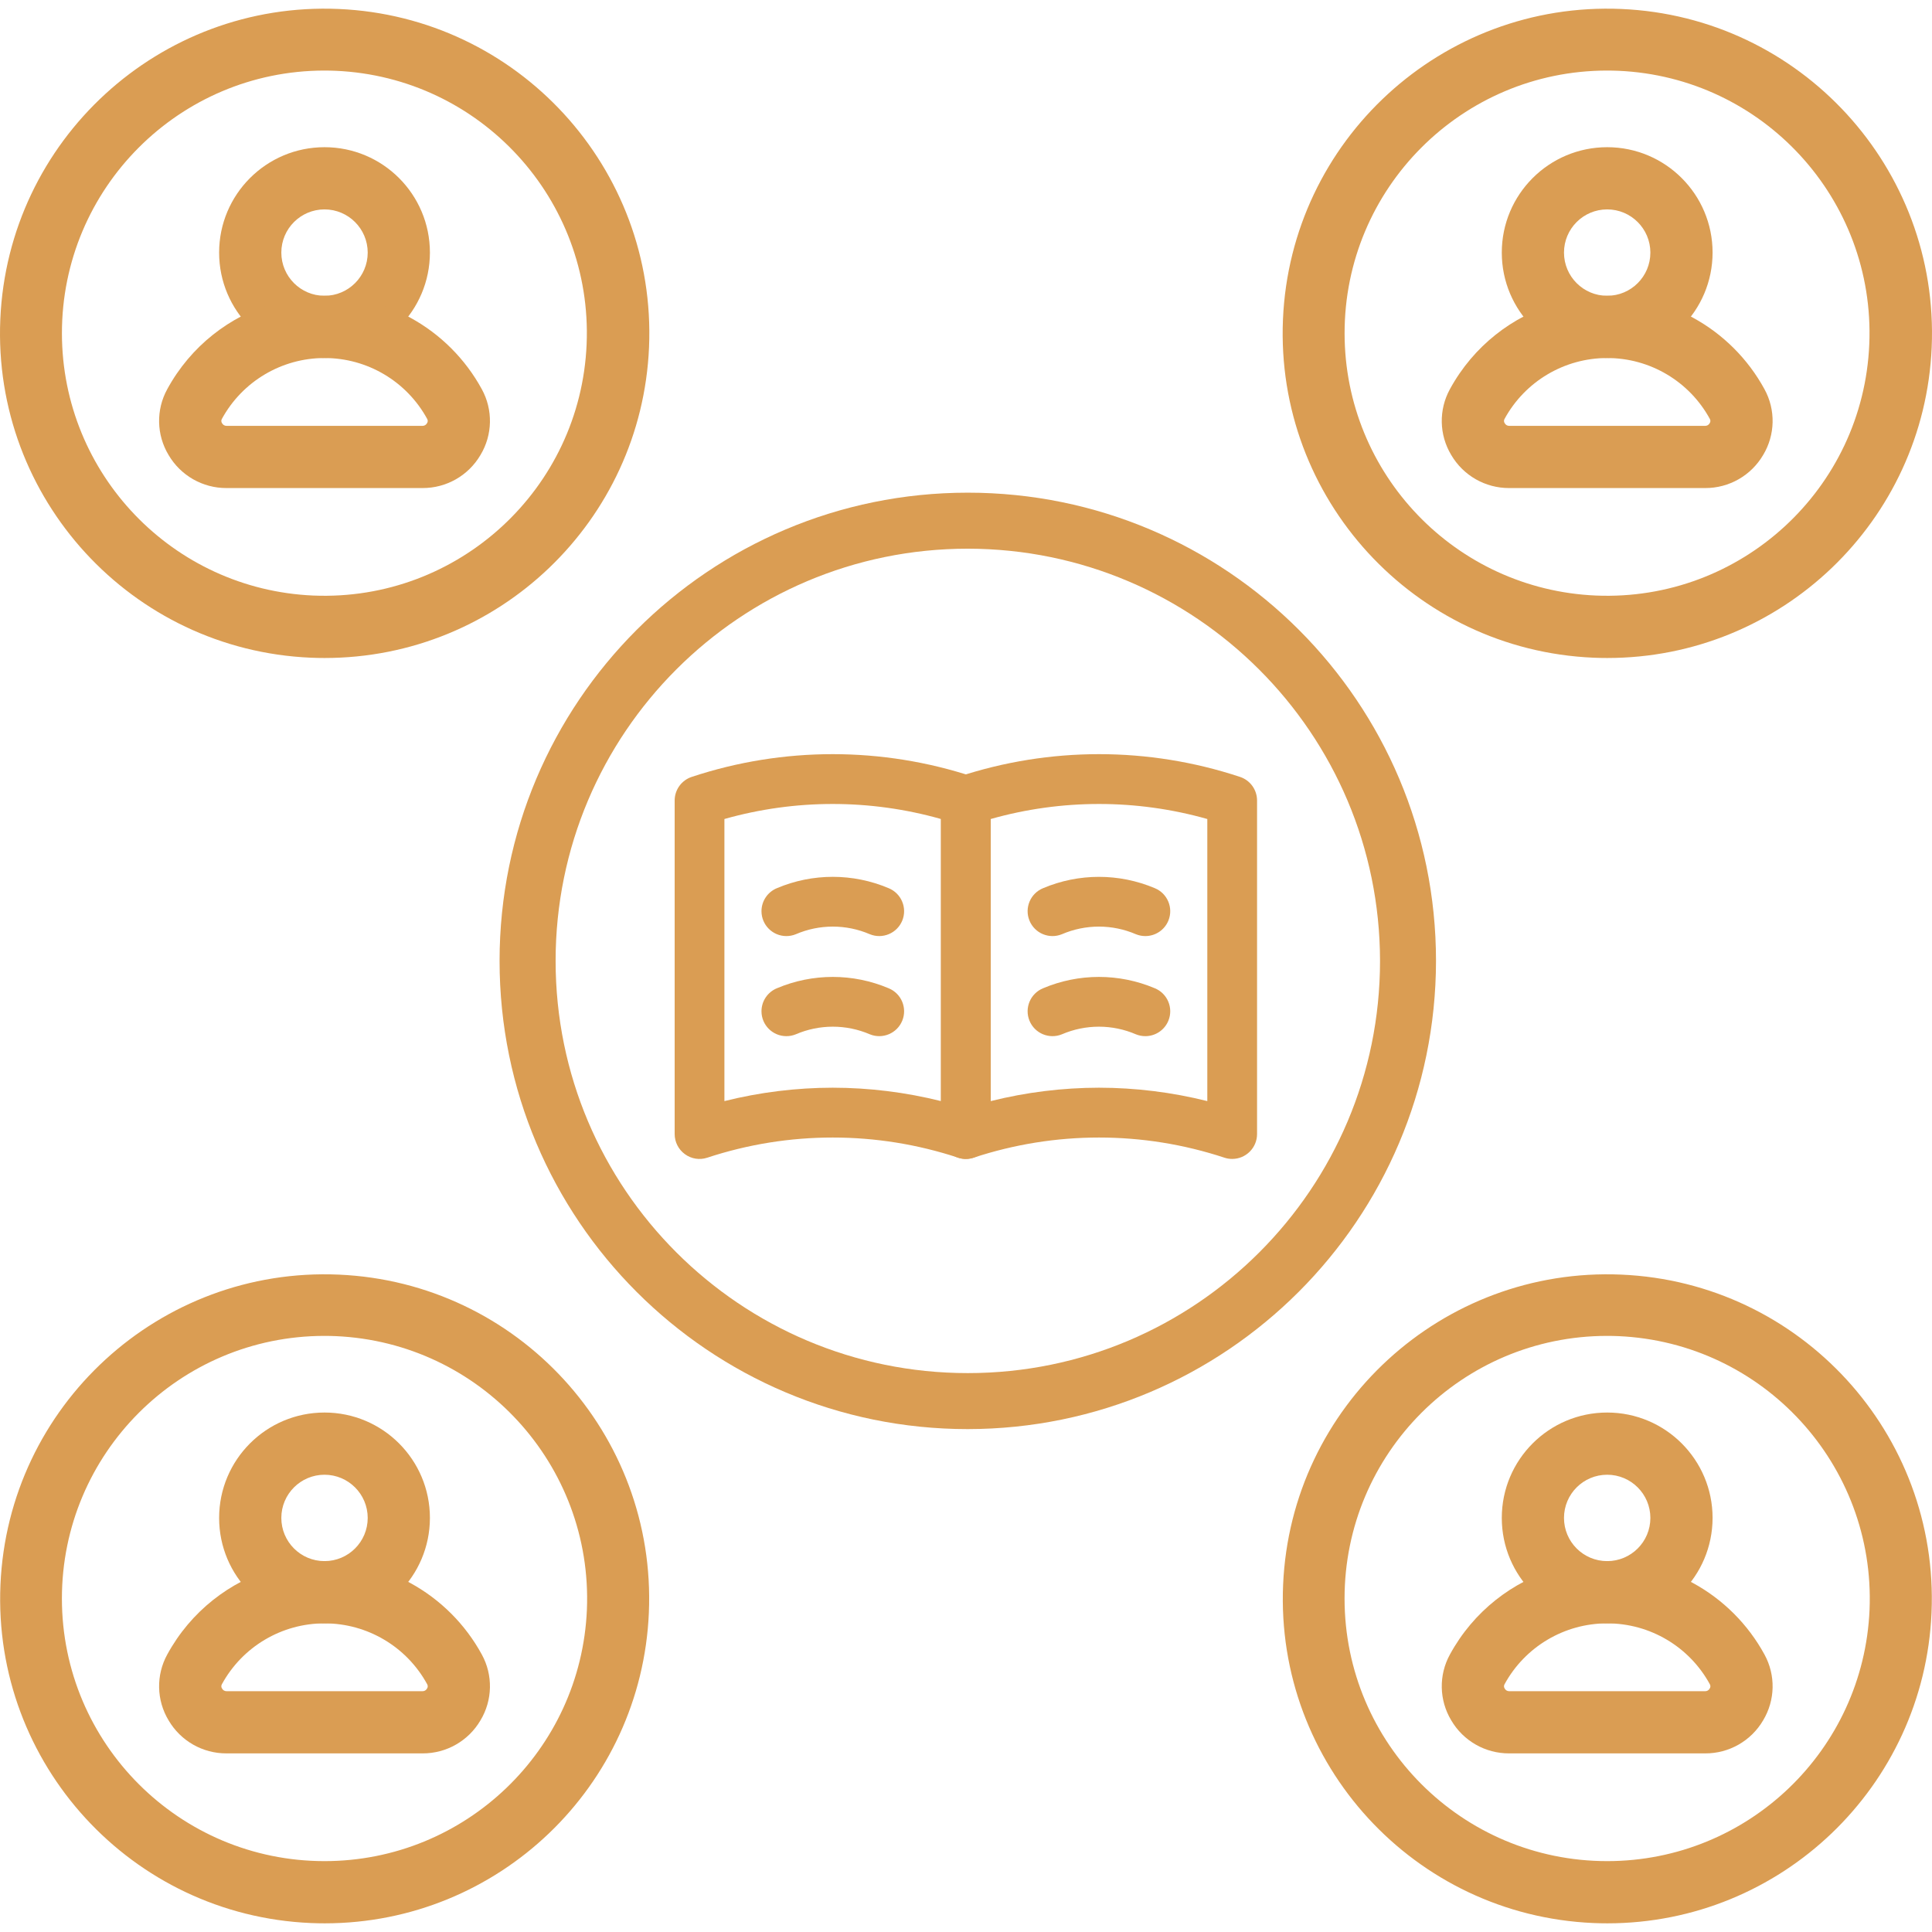
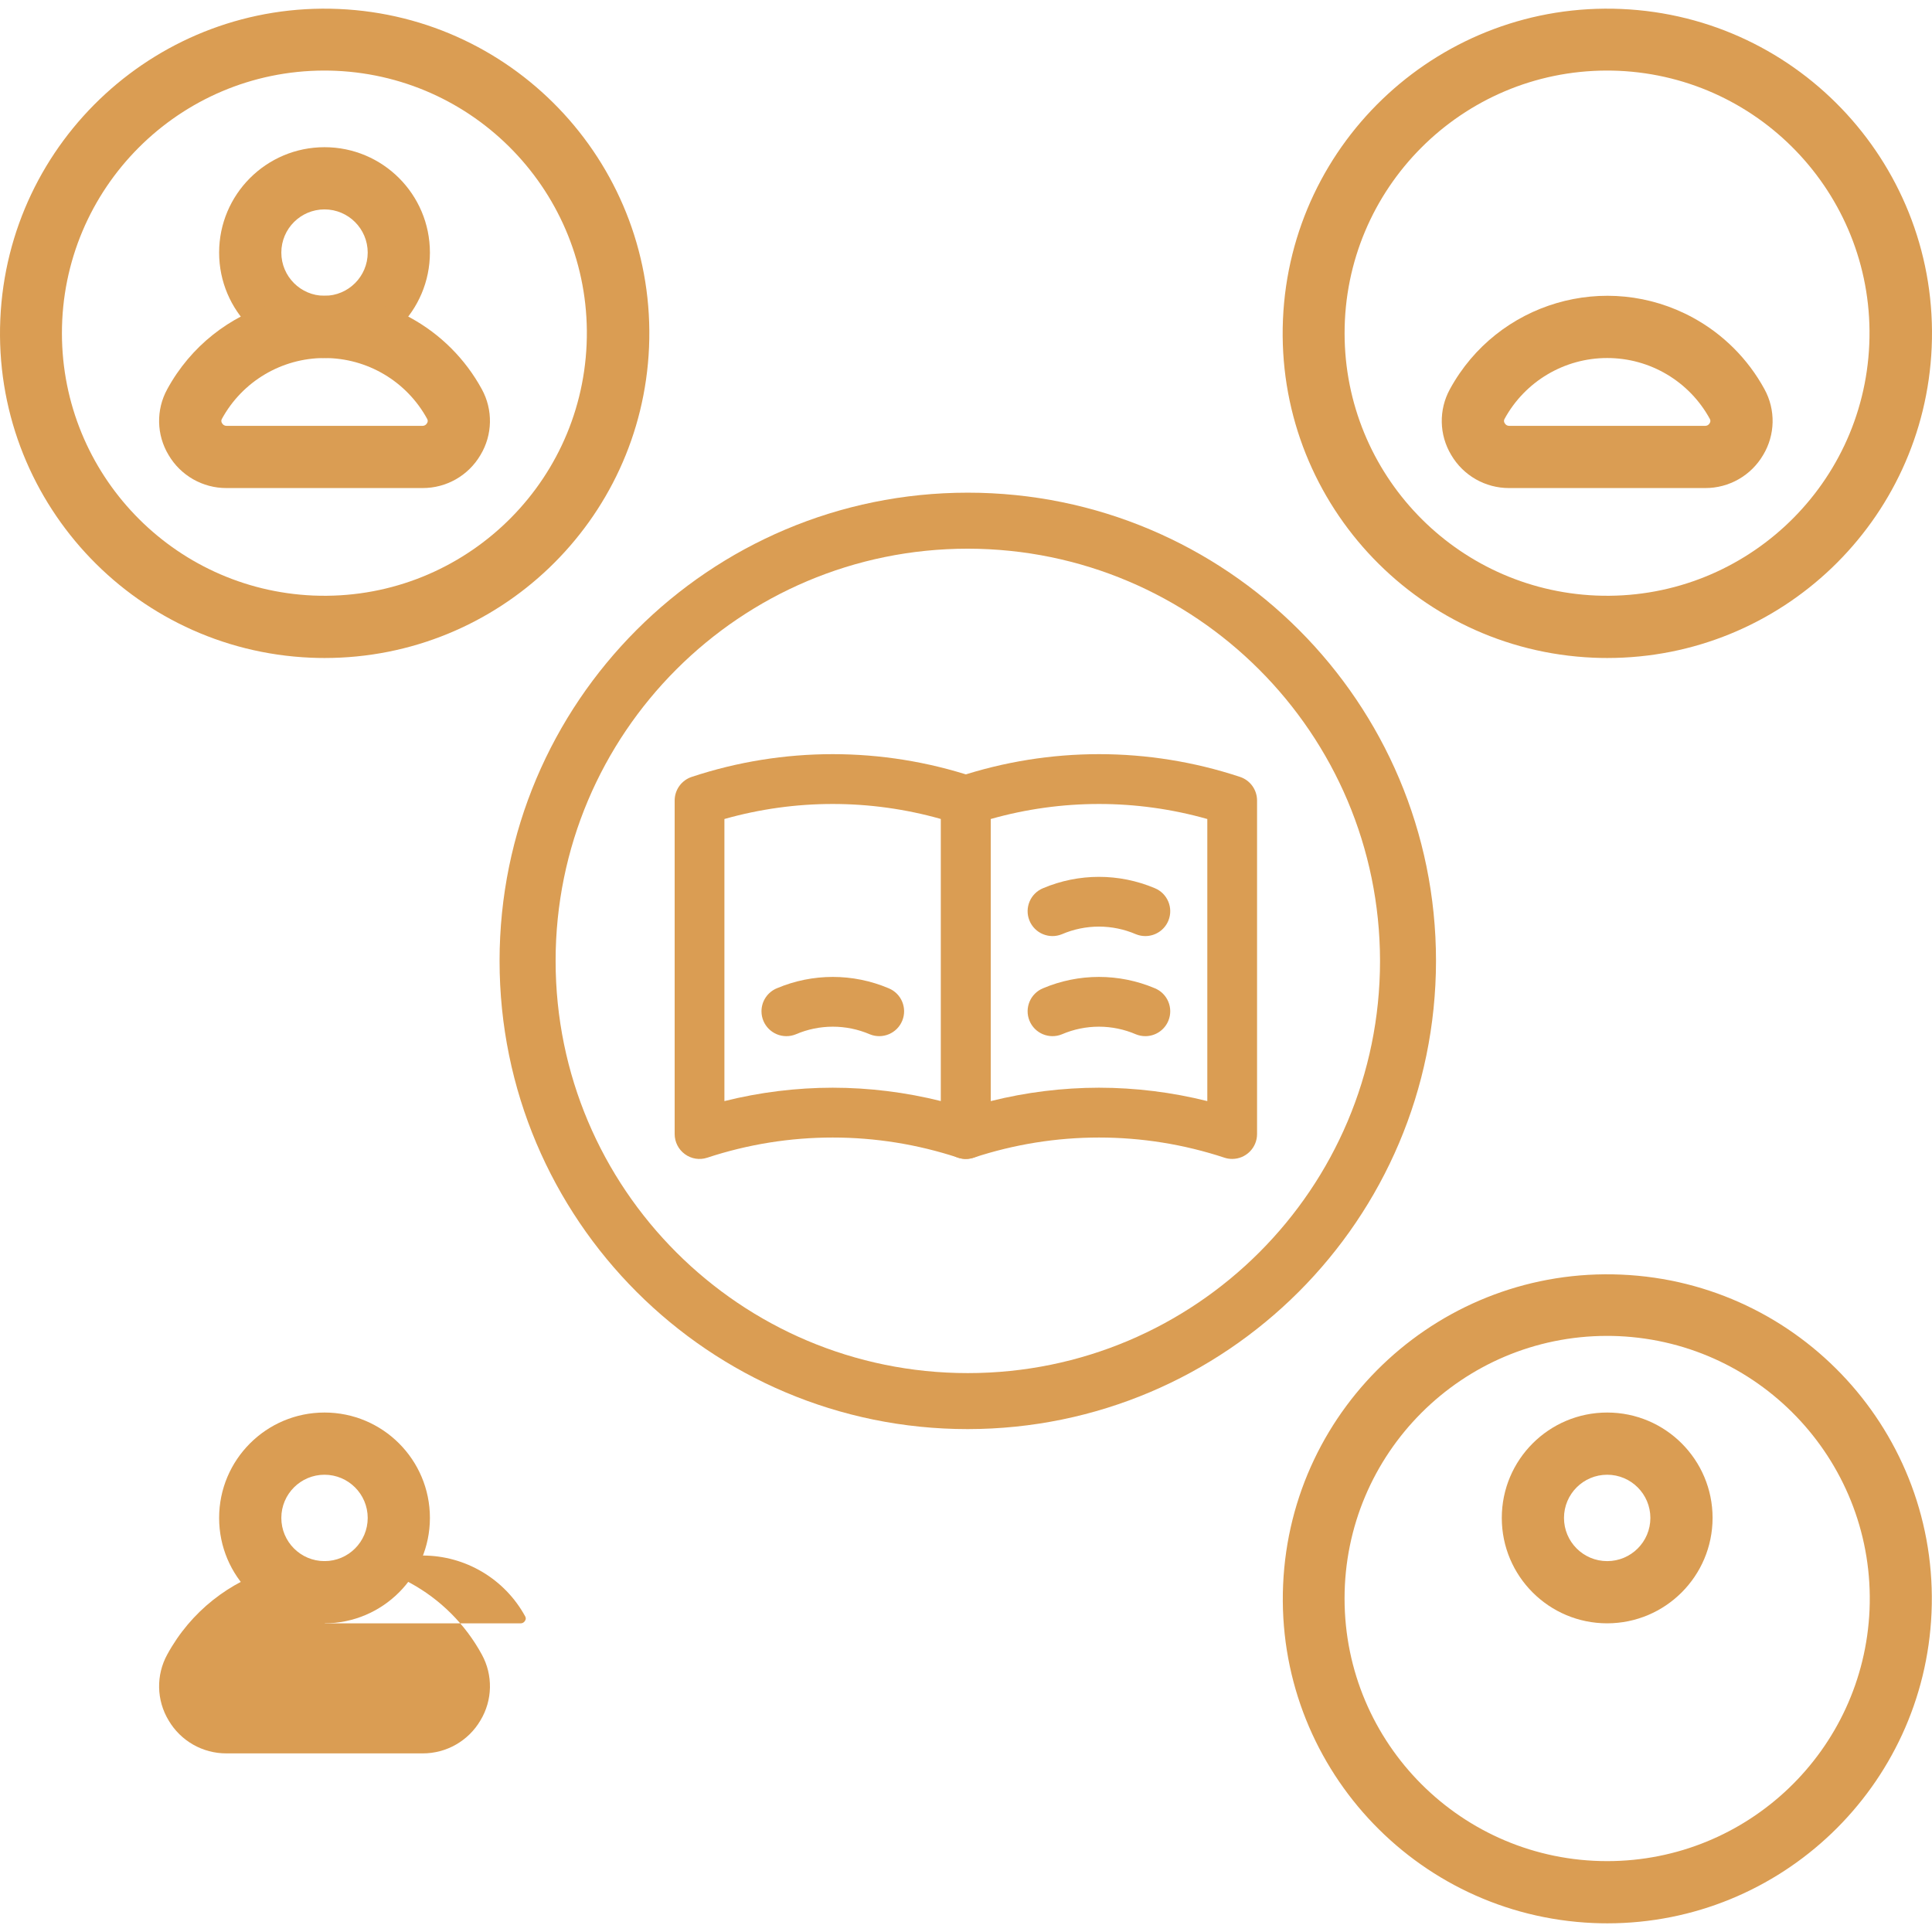
<svg xmlns="http://www.w3.org/2000/svg" width="512" height="512" x="0" y="0" viewBox="0 0 519.837 519.837" style="enable-background:new 0 0 512 512" xml:space="preserve" class="">
  <g>
    <g>
      <path d="m260.404 384.526c-69.578.002-125.984-56.4-125.986-125.978s56.4-125.984 125.978-125.986 125.984 56.4 125.986 125.978v.004c-.077 69.545-56.434 125.903-125.978 125.982zm0-236.894c-61.255.002-110.91 49.661-110.908 110.916s49.661 110.91 110.916 110.908c61.253-.002 110.908-49.659 110.908-110.912-.07-61.228-49.689-110.844-110.916-110.912z" fill="#da9d53" data-original="#000000" class="" />
      <path d="m87.355 177.046c-1.255 0-2.509-.025-3.776-.082-48.2-2.087-85.583-42.853-83.496-91.053 2.087-48.2 42.853-85.583 91.053-83.496s85.583 42.853 83.496 91.053c-2.023 46.733-40.5 83.579-87.277 83.578zm-.111-158.061c-39.025.044-70.625 31.715-70.582 70.74.042 37.816 29.85 68.896 67.632 70.517 38.991 1.628 71.919-28.66 73.548-67.651 1.626-38.93-28.569-71.83-67.496-73.541-1.034-.04-2.072-.065-3.102-.065z" fill="#da9d53" data-original="#000000" class="" />
      <path d="m87.322 96.323c-15.662.003-28.361-12.692-28.364-28.354-.002-15.662 12.692-28.361 28.355-28.364s28.361 12.692 28.364 28.355v.005c-.018 15.652-12.702 28.338-28.355 28.358zm0-39.98c-6.418-.002-11.624 5.199-11.626 11.617s5.199 11.624 11.617 11.626 11.624-5.199 11.626-11.617c0-.001 0-.003 0-.004-.007-6.414-5.203-11.612-11.617-11.622z" fill="#da9d53" data-original="#000000" class="" />
      <path d="m113.7 131.319h-52.755c-6.408.023-12.345-3.364-15.585-8.892-3.268-5.417-3.405-12.165-.36-17.71 12.748-23.373 42.03-31.985 65.403-19.237 8.126 4.432 14.804 11.111 19.237 19.237 3.045 5.546 2.908 12.293-.36 17.71-3.239 5.527-9.174 8.914-15.58 8.892zm-26.378-34.987c-11.517-.007-22.116 6.283-27.628 16.395-.209.362-.187.813.057 1.152.237.437.696.707 1.193.703h52.756c.496.003.953-.267 1.189-.703.244-.339.266-.79.057-1.152-5.511-10.111-16.109-16.401-27.624-16.395z" fill="#da9d53" data-original="#000000" class="" />
      <path d="m432.477 177.046c-1.255 0-2.509-.025-3.776-.082-48.2-2.087-85.583-42.853-83.496-91.053s42.853-85.583 91.053-83.496 85.583 42.853 83.496 91.053c-2.024 46.733-40.501 83.579-87.277 83.578zm-.111-158.061c-39.025.044-70.625 31.716-70.581 70.741.043 37.816 29.85 68.895 67.631 70.516 38.991 1.629 71.919-28.66 73.548-67.651 1.626-38.931-28.569-71.83-67.496-73.541-1.034-.04-2.072-.065-3.102-.065z" fill="#da9d53" data-original="#000000" class="" />
-       <path d="m432.44 96.323c-15.662 0-28.359-12.697-28.359-28.359s12.697-28.359 28.359-28.359 28.359 12.697 28.359 28.359c-.018 15.655-12.704 28.342-28.359 28.359zm0-39.98c-6.418 0-11.622 5.203-11.622 11.622 0 6.418 5.203 11.622 11.622 11.622 6.418 0 11.622-5.203 11.622-11.622-.007-6.417-5.206-11.616-11.622-11.622z" fill="#da9d53" data-original="#000000" class="" />
      <path d="m458.821 131.319h-52.759c-6.407.022-12.342-3.365-15.581-8.892-3.268-5.417-3.405-12.165-.36-17.71 12.749-23.373 42.031-31.985 65.404-19.237 8.126 4.432 14.804 11.111 19.237 19.237 3.045 5.546 2.908 12.293-.36 17.71-3.24 5.527-9.174 8.914-15.581 8.892zm-26.377-34.987c-11.517-.007-22.116 6.283-27.628 16.395-.209.362-.187.813.057 1.152.236.436.693.706 1.189.703h52.759c.496.003.953-.267 1.189-.703.244-.339.267-.79.057-1.152-5.511-10.111-16.108-16.401-27.623-16.395z" fill="#da9d53" data-original="#000000" class="" />
      <path d="m432.534 517.505c-1.275 0-2.554-.025-3.837-.082-48.178-2.087-85.541-42.835-83.454-91.012s42.834-85.541 91.012-83.454 85.541 42.834 83.454 91.012c-2.023 46.686-40.445 83.505-87.175 83.536zm-.119-158.061c-39.025.013-70.651 31.66-70.638 70.685s31.66 70.651 70.685 70.638c37.84-.013 68.954-29.832 70.573-67.638 1.623-38.97-28.602-71.902-67.568-73.62-1.021-.04-2.038-.065-3.052-.065z" fill="#da9d53" data-original="#000000" class="" />
      <path d="m432.44 436.783c-15.662 0-28.359-12.697-28.359-28.359s12.697-28.359 28.359-28.359 28.359 12.697 28.359 28.359c-.018 15.655-12.704 28.341-28.359 28.359zm0-39.981c-6.418 0-11.622 5.203-11.622 11.622 0 6.418 5.203 11.622 11.622 11.622 6.418 0 11.622-5.203 11.622-11.622-.007-6.416-5.206-11.616-11.622-11.622z" fill="#da9d53" data-original="#000000" class="" />
-       <path d="m458.821 471.778h-52.759c-6.404.026-12.339-3.358-15.577-8.884-3.27-5.416-3.41-12.163-.368-17.71 12.744-23.375 42.024-31.994 65.4-19.25 8.13 4.432 14.811 11.112 19.245 19.241 3.046 5.549 2.907 12.299-.364 17.718-3.237 5.527-9.172 8.912-15.577 8.885zm-26.377-34.987c-11.517-.007-22.116 6.283-27.628 16.395-.209.365-.187.818.057 1.161.237.434.694.702 1.189.695h52.759c.495.007.953-.26 1.189-.695.246-.345.266-.802.053-1.169-5.512-10.107-16.107-16.393-27.619-16.387z" fill="#da9d53" data-original="#000000" class="" />
-       <path d="m87.412 517.505c-1.275 0-2.554-.025-3.837-.082-48.178-2.087-85.541-42.835-83.454-91.012s42.834-85.541 91.012-83.454 85.541 42.834 83.454 91.012c-2.022 46.686-40.444 83.505-87.175 83.536zm-.118-158.061c-39.025.013-70.651 31.66-70.638 70.685s31.66 70.651 70.685 70.638c37.84-.013 68.954-29.832 70.573-67.638 1.626-38.971-28.601-71.905-67.568-73.62-1.022-.04-2.039-.065-3.052-.065z" fill="#da9d53" data-original="#000000" class="" />
      <path d="m87.322 436.783c-15.662.002-28.361-12.692-28.364-28.355-.002-15.662 12.692-28.361 28.355-28.364 15.662-.003 28.361 12.692 28.364 28.355v.004c-.018 15.654-12.702 28.339-28.355 28.36zm0-39.981c-6.418-.002-11.624 5.199-11.626 11.617s5.199 11.624 11.617 11.626c6.418.003 11.624-5.199 11.626-11.617 0-.001 0-.003 0-.004-.007-6.414-5.203-11.612-11.617-11.622z" fill="#da9d53" data-original="#000000" class="" />
-       <path d="m113.7 471.778h-52.755c-6.406.026-12.341-3.358-15.581-8.884-3.268-5.416-3.409-12.163-.368-17.71 12.744-23.375 42.024-31.994 65.4-19.25 8.13 4.432 14.811 11.112 19.245 19.241 3.046 5.549 2.907 12.299-.364 17.718-3.239 5.527-9.173 8.912-15.577 8.885zm-26.378-34.987c-11.517-.007-22.116 6.283-27.628 16.395-.209.362-.187.813.057 1.152.237.437.696.707 1.193.703h52.756c.495.007.953-.26 1.189-.695.246-.345.266-.802.053-1.169-5.512-10.106-16.108-16.392-27.62-16.386z" fill="#da9d53" data-original="#000000" class="" />
+       <path d="m113.7 471.778h-52.755c-6.406.026-12.341-3.358-15.581-8.884-3.268-5.416-3.409-12.163-.368-17.71 12.744-23.375 42.024-31.994 65.4-19.25 8.13 4.432 14.811 11.112 19.245 19.241 3.046 5.549 2.907 12.299-.364 17.718-3.239 5.527-9.173 8.912-15.577 8.885zm-26.378-34.987h52.756c.495.007.953-.26 1.189-.695.246-.345.266-.802.053-1.169-5.512-10.106-16.108-16.392-27.62-16.386z" fill="#da9d53" data-original="#000000" class="" />
      <path d="m259.881 311.83c-.699.001-1.395-.11-2.059-.327-21.931-7.241-45.609-7.241-67.539 0-2.036.673-4.272.316-5.999-.956-1.732-1.258-2.756-3.27-2.754-5.41v-89.745c-.002-2.902 1.869-5.474 4.63-6.367 24.606-8.14 51.179-8.14 75.786 0 2.761.893 4.632 3.465 4.63 6.367v89.745c-.003 3.696-2.999 6.692-6.695 6.693zm-35.829-19.165c9.822.011 19.607 1.221 29.136 3.604v-75.9c-19.049-5.394-39.222-5.394-58.272 0v75.9c9.529-2.382 19.313-3.593 29.136-3.604z" fill="#da9d53" data-original="#000000" class="" />
      <path d="m331.539 311.83c-.699.001-1.395-.11-2.059-.327-21.931-7.241-45.609-7.241-67.539 0-2.036.672-4.272.316-5.999-.956-1.732-1.258-2.756-3.27-2.754-5.41v-89.745c-.002-2.902 1.869-5.474 4.63-6.367 24.606-8.14 51.179-8.14 75.786 0 2.761.893 4.632 3.465 4.63 6.367v89.745c-.003 3.696-2.999 6.692-6.695 6.693zm-35.829-19.165c9.822.011 19.607 1.221 29.136 3.604v-75.9c-19.049-5.394-39.222-5.394-58.272 0v75.9c9.529-2.382 19.314-3.593 29.136-3.604z" fill="#da9d53" data-original="#000000" class="" />
      <path d="m308.174 251.867c-.864 0-1.72-.166-2.521-.49-6.361-2.741-13.57-2.744-19.933-.008-3.421 1.397-7.327-.244-8.724-3.665s.244-7.327 3.665-8.724c9.602-4.06 20.439-4.063 30.043-.008 3.424 1.396 5.069 5.303 3.673 8.728-1.028 2.52-3.481 4.168-6.203 4.167z" fill="#da9d53" data-original="#000000" class="" />
      <path d="m308.174 278.796c-.864 0-1.72-.166-2.521-.49-6.361-2.741-13.57-2.744-19.933-.008-3.421 1.397-7.327-.244-8.724-3.665s.244-7.327 3.665-8.724c9.601-4.065 20.439-4.068 30.043-.008 3.425 1.396 5.069 5.303 3.674 8.728-1.029 2.519-3.481 4.168-6.204 4.167z" fill="#da9d53" data-original="#000000" class="" />
-       <path d="m211.588 251.867c-3.698.001-6.697-2.996-6.698-6.694-.001-2.723 1.647-5.175 4.169-6.203 9.604-4.059 20.442-4.056 30.043.008 3.421 1.397 5.062 5.303 3.665 8.724s-5.303 5.062-8.724 3.665c-6.364-2.735-13.572-2.732-19.933.008-.801.326-1.658.493-2.522.492z" fill="#da9d53" data-original="#000000" class="" />
      <path d="m211.588 278.796c-3.698.001-6.697-2.995-6.698-6.693-.001-2.723 1.647-5.176 4.169-6.203 9.604-4.059 20.442-4.056 30.043.008 3.421 1.397 5.062 5.303 3.665 8.724s-5.303 5.062-8.724 3.665c-6.364-2.735-13.572-2.732-19.933.008-.801.325-1.658.491-2.522.491z" fill="#da9d53" data-original="#000000" class="" />
    </g>
  </g>
</svg>